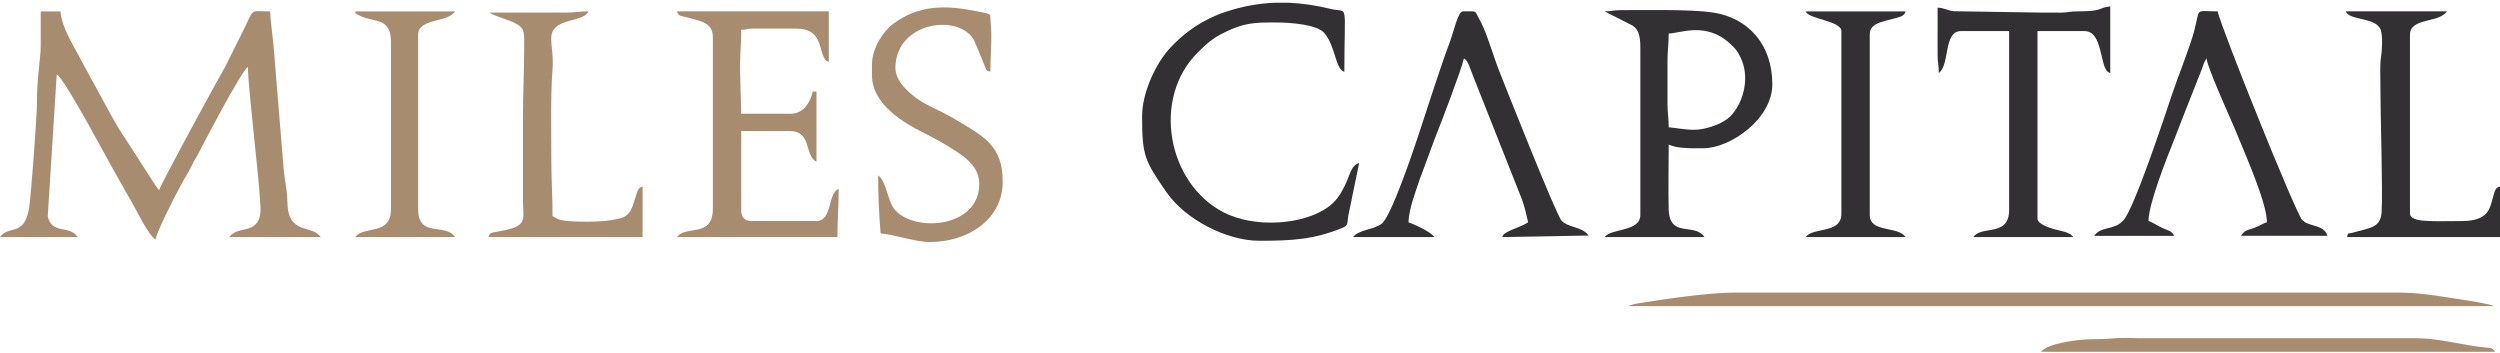
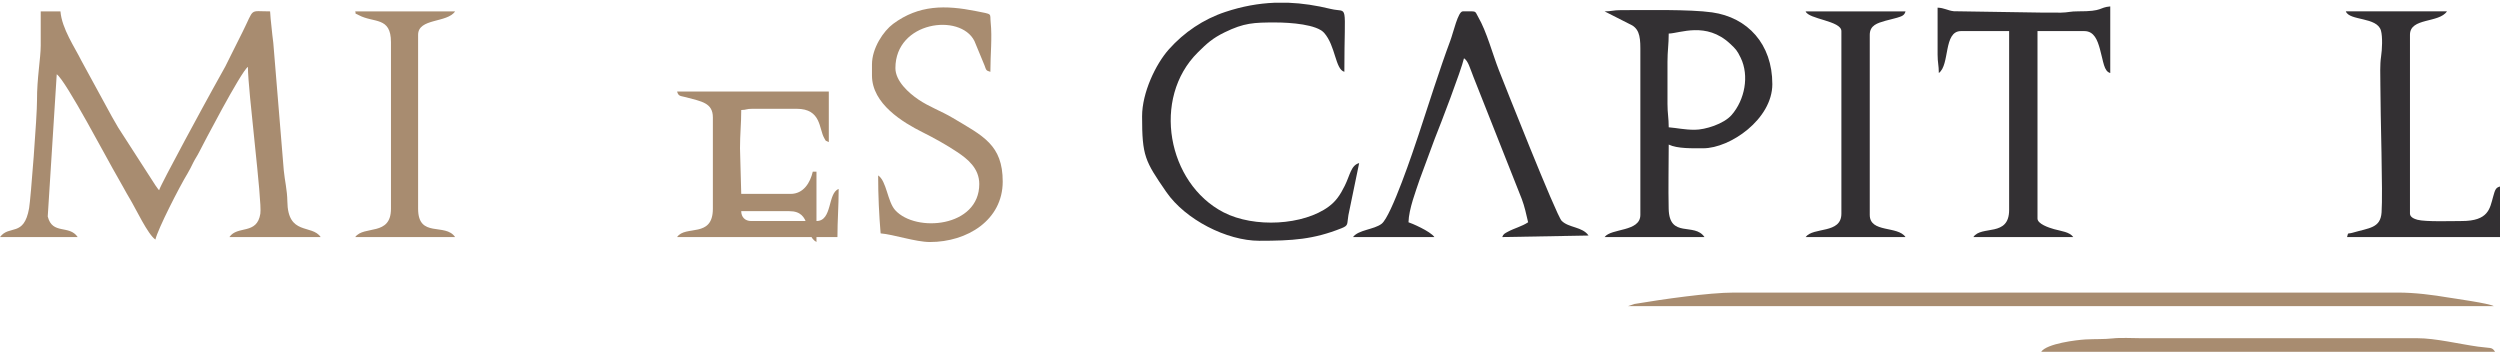
<svg xmlns="http://www.w3.org/2000/svg" width="248" height="35" version="1.1" viewBox="0 0 248 35">
  <g>
    <g>
      <title>logo miles</title>
      <g opacity="1">
        <title>Caminho 1</title>
        <path d="M4.038,4.554c0,1.212 -0.38,3.246 -0.366,5.385c0.011,1.531 -0.623,9.792 -0.785,10.715c-0.511,2.899 -1.973,1.616 -2.887,2.864h7.708c-0.838,-1.252 -2.516,-0.198 -2.972,-2.044l0.892,-14.106c0.906,0.607 5.107,8.636 6.047,10.225c0.434,0.733 0.765,1.397 1.195,2.109c0.618,1.024 1.796,3.559 2.546,4.061c0.244,-1.047 2.359,-5.193 3.205,-6.583c0.222,-0.365 0.342,-0.643 0.546,-1.045c0.23,-0.454 0.385,-0.637 0.615,-1.098c0.243,-0.488 4.127,-7.945 4.811,-8.403c0,2.326 1.423,13.345 1.234,14.561c-0.331,2.135 -2.279,1.142 -3.07,2.323h9.054c-0.87,-1.299 -3.266,-0.114 -3.305,-3.547c-0.012,-1.109 -0.262,-2.071 -0.355,-3.07l-1.041,-12.662c-0.068,-0.466 -0.135,-1.168 -0.174,-1.539c-0.051,-0.495 -0.133,-1.199 -0.142,-1.571c-2.134,0 -1.518,-0.39 -2.732,2.039c-0.405,0.809 -0.737,1.474 -1.142,2.284c-0.216,0.433 -0.353,0.711 -0.569,1.143l-1.223,2.202c-0.482,0.861 -5.224,9.553 -5.344,10.072c-0.119,-0.137 0.023,0.049 -0.166,-0.2c-0.109,-0.143 -0.12,-0.164 -0.203,-0.287l-3.692,-5.729c-0.223,-0.372 -0.41,-0.701 -0.626,-1.087l-3.022,-5.542c-0.658,-1.334 -1.935,-3.165 -2.079,-4.895h-1.957v0v3.426v0z" fill="#a88c70" fill-opacity="1" />
      </g>
      <g opacity="1">
        <title>Caminho 2</title>
        <path d="M159.175,1.128c0.698,0 0.846,-0.122 1.591,-0.122c2.428,0 6.852,-0.093 9.077,0.222c3.521,0.499 5.972,3.136 5.972,7.119c0,3.476 -4.19,6.362 -6.852,6.362c-1.074,0 -2.557,0.05 -3.426,-0.367c0,2.103 -0.053,4.272 -0.005,6.367c0.068,2.995 2.553,1.316 3.553,2.809h-9.91c0.655,-0.895 3.548,-0.498 3.548,-2.202v-16.517c0,-1.323 -0.173,-2.044 -1.113,-2.435zM168.106,12.873c1.057,0 2.893,-0.574 3.671,-1.468c1.31,-1.506 1.766,-3.889 0.9,-5.672c-0.36,-0.742 -0.489,-0.871 -1.051,-1.396c-2.371,-2.218 -4.978,-1.032 -6.089,-1.007c0,1.092 -0.123,1.701 -0.123,2.814v4.16c0,0.96 0.123,1.391 0.123,2.324c0.863,0.072 1.555,0.245 2.569,0.245z" fill="#333033" fill-opacity="1" />
      </g>
      <g opacity="1">
        <title>Caminho 3</title>
-         <path d="M70.717,3.697v0v17.006c0,2.954 -2.734,1.599 -3.548,2.814h15.905c0,-1.632 0.122,-3.029 0.122,-4.772c-1.116,0.404 -0.603,3.181 -2.202,3.181h-6.485c-0.592,0 -0.979,-0.387 -0.979,-0.979v-7.952v0h4.772c2.281,0 1.441,2.397 2.692,3.059v-6.974v0h-0.367c-0.25,1.072 -0.904,2.202 -2.202,2.202h-4.894v0l-0.122,-4.527c0,-1.426 0.122,-2.381 0.122,-3.793c0.554,-0.013 0.486,-0.122 1.101,-0.122h4.405c2.447,0 2.194,1.989 2.725,2.902c0.234,0.402 0.048,0.186 0.456,0.401v-5.016v0h-15.049c0.135,0.504 0.342,0.421 0.897,0.572c1.521,0.414 2.651,0.544 2.651,1.998z" fill="#a88c70" fill-opacity="1" />
+         <path d="M70.717,3.697v0v17.006c0,2.954 -2.734,1.599 -3.548,2.814h15.905c0,-1.632 0.122,-3.029 0.122,-4.772c-1.116,0.404 -0.603,3.181 -2.202,3.181h-6.485c-0.592,0 -0.979,-0.387 -0.979,-0.979v0h4.772c2.281,0 1.441,2.397 2.692,3.059v-6.974v0h-0.367c-0.25,1.072 -0.904,2.202 -2.202,2.202h-4.894v0l-0.122,-4.527c0,-1.426 0.122,-2.381 0.122,-3.793c0.554,-0.013 0.486,-0.122 1.101,-0.122h4.405c2.447,0 2.194,1.989 2.725,2.902c0.234,0.402 0.048,0.186 0.456,0.401v-5.016v0h-15.049c0.135,0.504 0.342,0.421 0.897,0.572c1.521,0.414 2.651,0.544 2.651,1.998z" fill="#a88c70" fill-opacity="1" />
      </g>
      <g opacity="1">
        <title>Caminho 4</title>
        <path d="M113.295,11.527c0,3.959 0.274,4.426 2.398,7.513c1.888,2.744 6.003,4.845 9.225,4.845c3.288,0 5.372,-0.129 8.173,-1.248c0.71,-0.284 0.514,-0.404 0.67,-1.287l1.068,-5.172c-0.818,0.219 -0.9,1.19 -1.426,2.244c-0.44,0.881 -0.84,1.513 -1.596,2.074c-2.49,1.847 -7.378,2.144 -10.429,0.568c-5.567,-2.874 -7.152,-11.317 -2.547,-15.869c0.896,-0.886 1.442,-1.395 2.659,-1.99c1.927,-0.941 2.89,-0.976 5.019,-0.976c1.581,0 4.117,0.206 4.844,1.029c1.149,1.301 1.097,3.621 2.008,3.865c0,-7.19 0.459,-5.796 -1.349,-6.236c-1.438,-0.35 -2.826,-0.562 -4.203,-0.615h-1.36c-1.611,0.064 -3.224,0.356 -4.899,0.913c-2.174,0.722 -4.085,2.016 -5.593,3.706c-1.326,1.486 -2.661,4.32 -2.661,6.637z" fill="#333033" fill-opacity="1" />
      </g>
      <g opacity="1">
        <title>Caminho 5</title>
        <path d="M134.216,23.518v0h8.075c-0.392,-0.586 -2.34,-1.407 -2.569,-1.468c0.03,-1.317 0.75,-3.158 1.117,-4.267l1.487,-4.019c0.583,-1.449 2.612,-6.742 2.902,-7.987c0.421,0.282 0.577,0.942 0.944,1.87l4.789,12.095c0.281,0.743 0.44,1.5 0.629,2.307c-0.624,0.418 -1.343,0.578 -2.002,0.934c-0.326,0.176 -0.456,0.228 -0.567,0.534l8.564,-0.152c-0.613,-0.888 -1.959,-0.75 -2.669,-1.46c-0.531,-0.531 -5.816,-13.898 -6.226,-14.941c-0.627,-1.598 -1.209,-3.83 -2.057,-5.284c-0.377,-0.646 -0.055,-0.553 -1.526,-0.553c-0.472,0 -0.925,2.075 -1.241,2.919c-1.016,2.711 -2.23,6.561 -3.147,9.332c-0.494,1.494 -2.697,8.071 -3.66,8.819c-0.75,0.582 -2.307,0.592 -2.84,1.32z" fill="#333033" fill-opacity="1" />
      </g>
      <g opacity="1">
        <title>Caminho 6</title>
-         <path d="M207.748,23.395h7.953c-0.383,-0.572 -0.53,-0.476 -1.183,-0.775c-0.424,-0.194 -1.036,-0.6 -1.386,-0.694c0,-1.733 1.859,-6.359 2.622,-8.267c0.276,-0.69 0.472,-1.247 0.751,-1.94l1.556,-3.95c0.153,-0.381 0.237,-0.568 0.378,-0.968c0.081,-0.23 0.121,-0.363 0.195,-0.539l0.249,-0.485c0.068,0.819 1.917,4.93 2.359,5.961c0.3,0.7 0.564,1.284 0.841,1.973c0.751,1.869 2.795,6.45 2.795,8.338c-0.383,0.102 -0.826,0.425 -1.361,0.596c-0.682,0.219 -0.844,0.206 -1.208,0.75h8.564c-0.305,-1.141 -1.806,-0.873 -2.483,-1.554c-0.647,-0.651 -7.989,-18.926 -8.406,-20.713c-2.328,0 -1.696,-0.436 -2.323,1.959c-0.412,1.573 -1.65,4.631 -2.219,6.346c-0.683,2.058 -3.737,11.282 -4.81,12.441c-0.938,1.015 -2.216,0.525 -2.883,1.521z" fill="#333033" fill-opacity="1" />
      </g>
      <g opacity="1">
        <title>Caminho 7</title>
        <path d="M86.5,6.389v0v1.101c0,2.81 3.068,4.655 5.016,5.628c1.193,0.596 2.352,1.244 3.426,1.957c1.035,0.687 2.202,1.618 2.202,3.182c0,4.3 -6.304,4.84 -8.341,2.591c-0.775,-0.857 -0.844,-2.88 -1.691,-3.447c0,2.01 0.092,3.913 0.245,5.75c1.297,0.108 3.48,0.857 4.894,0.857c3.706,0 7.218,-2.181 7.218,-5.995c0,-3.652 -1.958,-4.527 -4.946,-6.31c-1.162,-0.694 -2.327,-1.09 -3.426,-1.835c-0.95,-0.644 -2.273,-1.827 -2.273,-3.11c0,-4.65 6.433,-5.481 7.836,-2.697l1.003,2.423c0.168,0.433 0.117,0.517 0.582,0.641c0,-1.738 0.19,-3.376 0.028,-4.922c-0.096,-0.915 0.264,-0.76 -1.465,-1.104c-3.012,-0.599 -5.645,-0.634 -8.212,1.27c-0.954,0.708 -2.096,2.4 -2.096,4.022z" fill="#a88c70" fill-opacity="1" />
      </g>
      <g opacity="1">
        <title>Caminho 8</title>
        <path d="M161.5,30.369v0h85.889c-0.435,-0.276 -4,-0.768 -4.526,-0.857c-1.519,-0.255 -3.267,-0.489 -5.017,-0.489h-65.824c-2.528,0 -7.145,0.674 -9.881,1.13l-0.641,0.215v0z" fill="#a88c70" fill-opacity="1" />
      </g>
      <g opacity="1">
        <title>Caminho 9</title>
        <path d="M202.609,1.25v0l-8.796,-0.136c-0.603,-0.066 -0.958,-0.34 -1.604,-0.354v4.649c0,0.814 0.122,1.059 0.122,1.835c1.12,-0.82 0.435,-4.16 2.202,-4.16h4.772v0v17.74c0,2.731 -2.747,1.495 -3.548,2.692h9.911c-0.379,-0.517 -1.165,-0.577 -1.908,-0.784c-0.525,-0.146 -1.641,-0.523 -1.641,-1.051v-18.597v0h4.649c0.983,0 1.306,0.935 1.539,1.764c0.362,1.287 0.395,2.226 1.03,2.396v-6.607c-1.146,0.095 -0.674,0.502 -3.184,0.487c-0.784,-0.005 -0.997,0.121 -1.705,0.13c-0.609,0.008 -1.23,-0.005 -1.84,-0.005z" fill="#333033" fill-opacity="1" />
      </g>
      <g opacity="1">
        <title>Caminho 10</title>
        <path d="M236.132,8.347c0,3.155 0.258,10.714 0.12,12.721c-0.107,1.569 -1.223,1.534 -2.875,2.018c-0.526,0.155 -0.407,-0.097 -0.548,0.431h15.171v0v-5.017c-0.42,0.112 -0.487,0.312 -0.686,1.027c-0.325,1.17 -0.456,2.399 -3.107,2.399c-0.992,0 -3.597,0.091 -4.401,-0.126c-0.289,-0.078 -0.738,-0.252 -0.738,-0.608v-17.741c0,-1.723 2.875,-1.136 3.67,-2.325h-10.032c0.346,0.956 3.089,0.534 3.482,1.901c0.18,0.627 0.116,1.908 0.015,2.574c-0.128,0.843 -0.071,1.84 -0.071,2.743z" fill="#333033" fill-opacity="1" />
      </g>
      <g opacity="1">
        <title>Caminho 11</title>
-         <path d="M48.572,1.25c0.336,0.293 1.638,0.63 2.428,0.998c1.115,0.519 1,0.972 0.998,2.55c-0.003,2.343 -0.122,4.418 -0.122,6.852v8.075c0,2.109 0.539,2.656 -2.091,3.17c-1.059,0.207 -1.205,0.14 -1.334,0.623h15.294v0v-5.017c-0.45,0.12 -0.497,0.441 -0.661,0.93c-0.145,0.433 -0.231,0.787 -0.4,1.19c-0.388,0.926 -0.971,1.036 -2.082,1.221c-1.085,0.181 -3.447,0.195 -4.538,0.057c-0.71,-0.09 -0.724,-0.183 -1.251,-0.462c0,-2.057 -0.122,-3.685 -0.122,-5.75c0,-2.495 -0.081,-6.318 0.116,-8.693c0.229,-2.768 -0.995,-4.036 1.302,-4.815c0.835,-0.284 2.014,-0.394 2.252,-1.051c-0.962,0 -1.395,0.129 -2.323,0.124l-7.465,-0.002v0z" fill="#a88c70" fill-opacity="1" />
      </g>
      <g opacity="1">
        <title>Caminho 12</title>
        <path d="M182.666,3.086v18.108c0,2.039 -2.795,1.297 -3.548,2.325h9.91c-0.765,-1.143 -3.548,-0.391 -3.548,-2.202v-17.863c0,-0.951 0.763,-1.163 1.545,-1.391c0.418,-0.122 0.821,-0.193 1.165,-0.303c0.445,-0.142 0.725,-0.207 0.838,-0.63h-9.91c0.282,0.778 3.548,0.928 3.548,1.958z" fill="#333033" fill-opacity="1" />
      </g>
      <g opacity="1">
        <title>Caminho 13</title>
        <path d="M38.784,4.187v16.517c0,2.758 -2.679,1.628 -3.548,2.814h9.91c-0.973,-1.453 -3.67,0.154 -3.67,-2.814v-17.251c0,-1.666 2.89,-1.159 3.67,-2.325h-9.91c0.142,0.393 -0.186,0.082 0.358,0.376c1.486,0.802 3.19,0.113 3.19,2.683z" fill="#a88c70" fill-opacity="1" />
      </g>
      <g opacity="1">
        <title>Caminho 14</title>
        <path d="M202.486,34.896v0h45.024c-0.336,-0.502 -0.367,-0.325 -1.692,-0.51c-1.871,-0.262 -4.214,-0.836 -6.015,-0.836h-27.406c-0.823,0 -2.017,-0.07 -2.796,0.018c-0.872,0.098 -1.718,0.051 -2.71,0.104c-0.862,0.046 -3.856,0.405 -4.404,1.224z" fill="#a88c70" fill-opacity="1" />
      </g>
    </g>
  </g>
</svg>